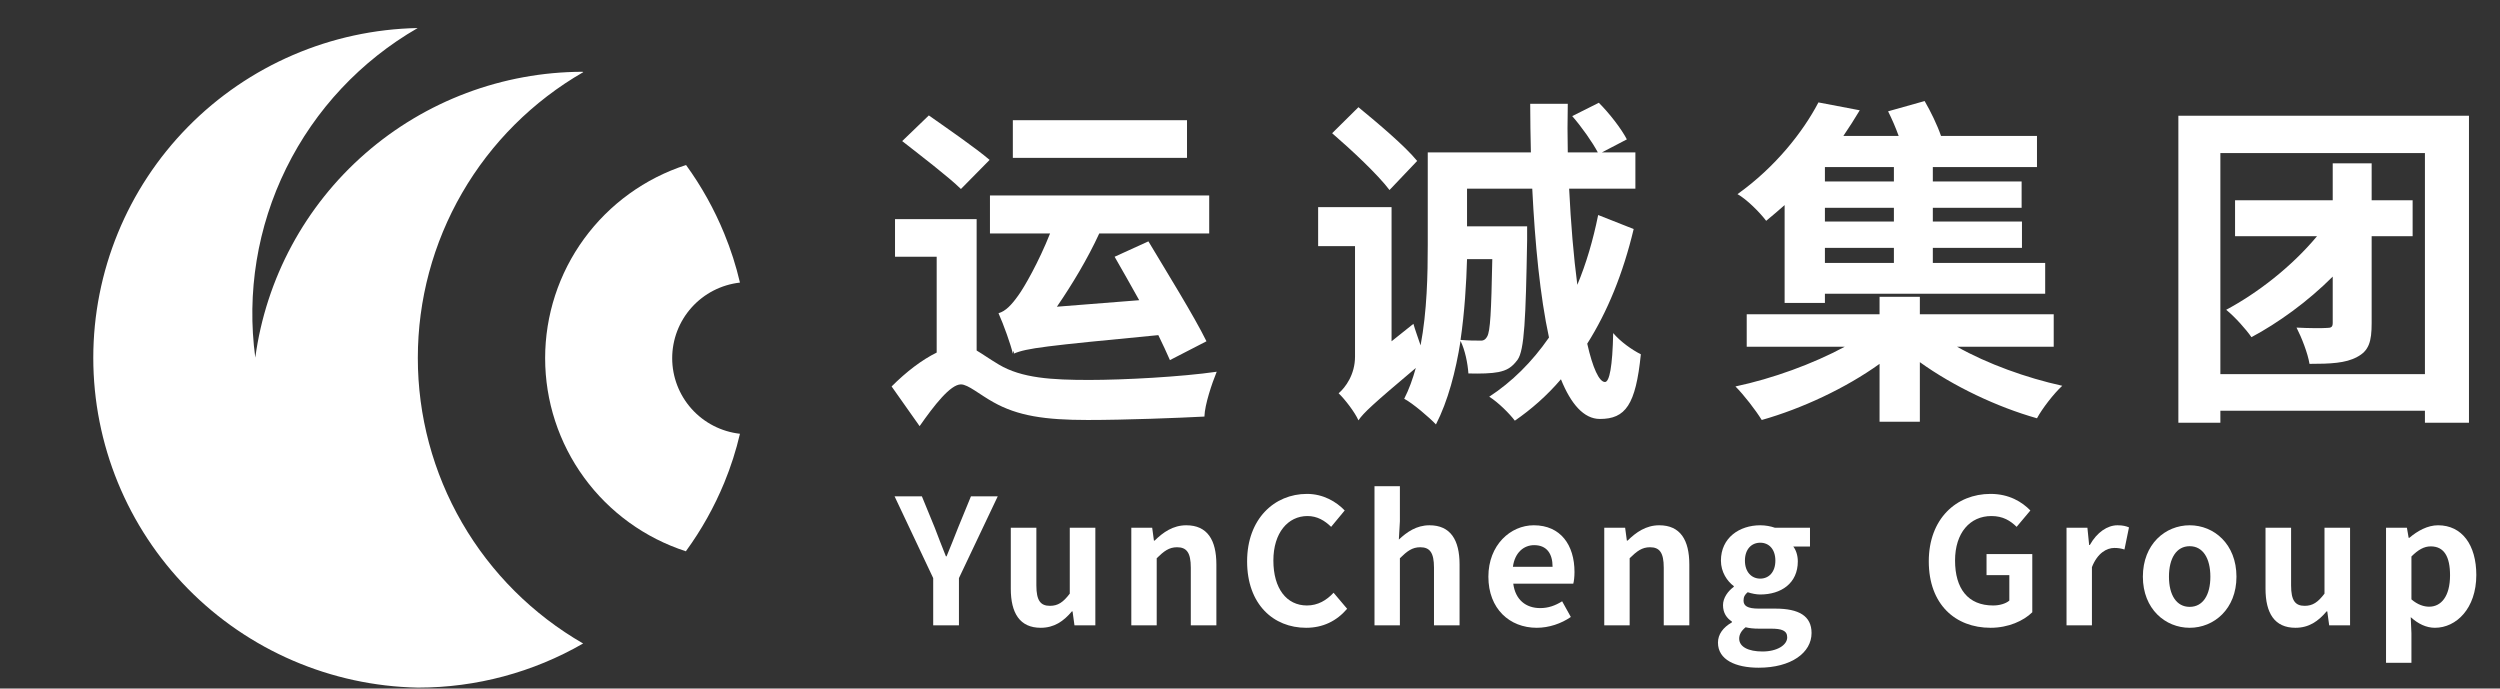
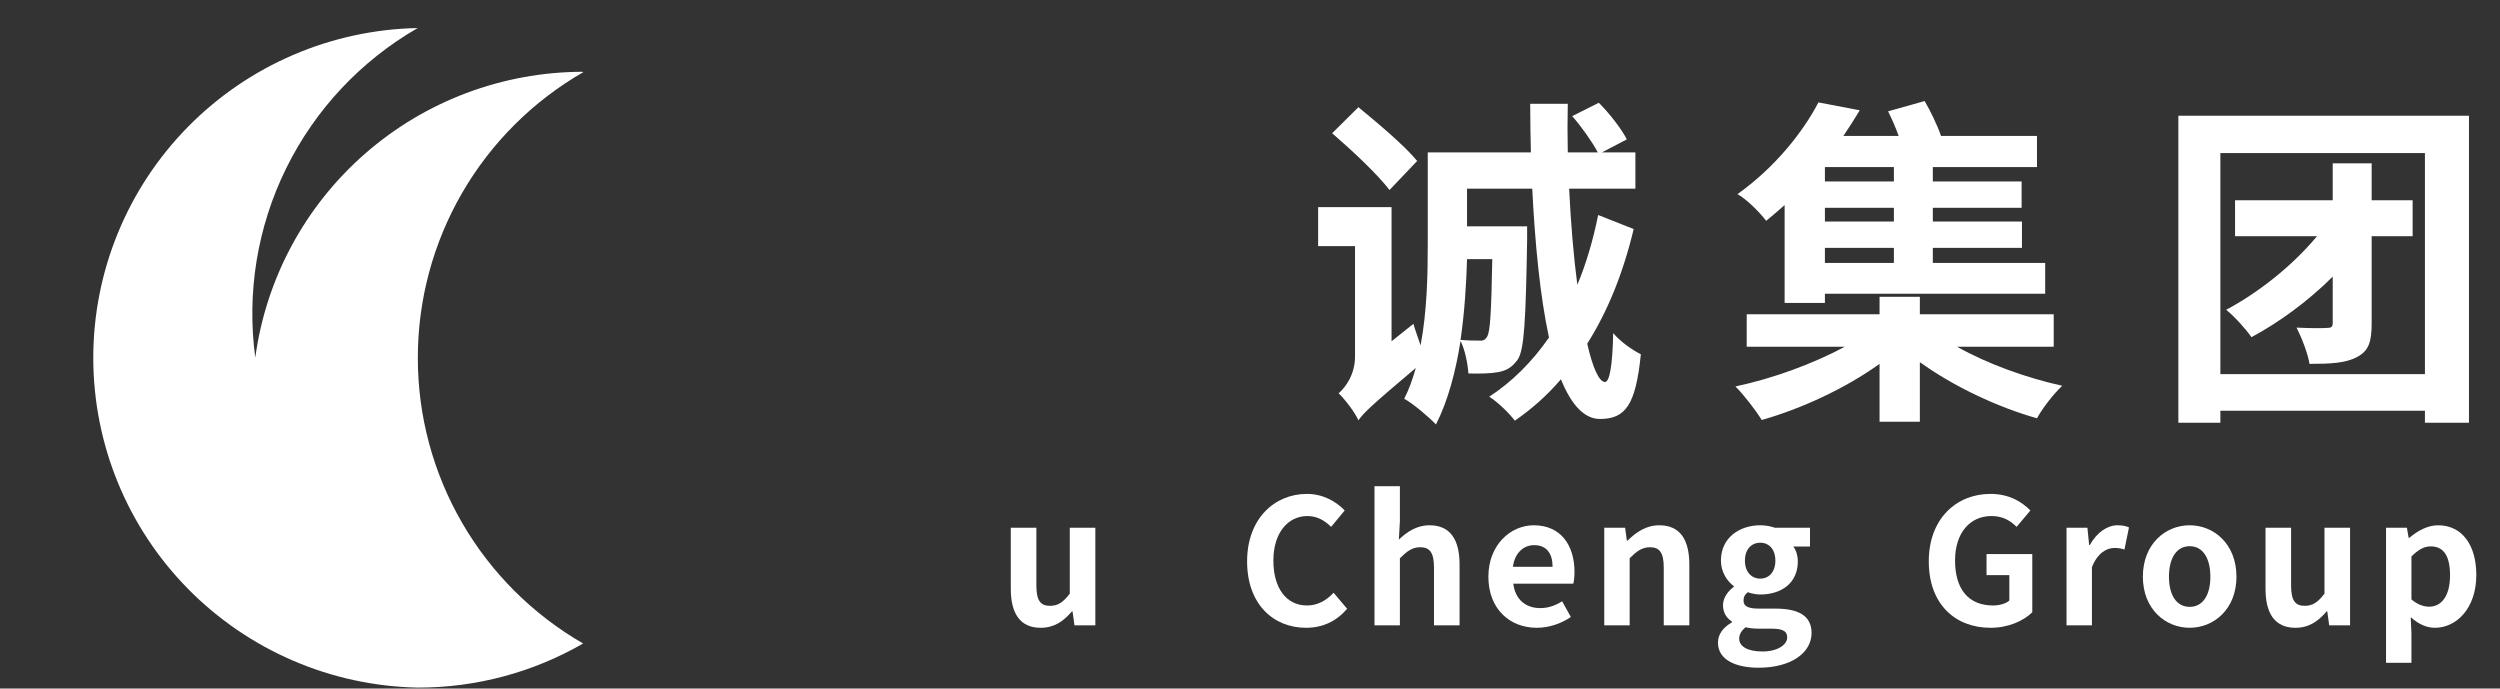
<svg xmlns="http://www.w3.org/2000/svg" width="236" height="65" viewBox="0 0 236 65" fill="none">
  <rect x="0" y="0" width="236" height="65" fill="#333333" stroke="none" />
-   <path d="M112.053 11.348H95.612V14.902H112.053V11.348ZM95.709 33.38C96.934 32.863 98.578 32.669 109.345 31.636C109.764 32.508 110.151 33.315 110.441 33.994L113.891 32.217C112.698 29.794 110.183 25.756 108.41 22.784L105.219 24.238C105.96 25.498 106.734 26.919 107.54 28.34L99.771 28.954C101.189 26.887 102.672 24.431 103.768 22.041H114.149V18.455H93.452V22.041H99.126C98.062 24.722 96.676 27.145 96.128 27.888C95.483 28.793 94.935 29.374 94.258 29.568C94.742 30.634 95.419 32.54 95.612 33.38C95.612 33.283 95.644 33.218 95.709 33.121V33.38ZM93.42 15.095C92.098 13.965 89.423 12.123 87.682 10.896L85.167 13.319C86.941 14.708 89.519 16.678 90.712 17.841L93.42 15.095ZM92.195 20.684H84.49V24.238H88.423V33.283C87.037 33.961 85.554 35.092 84.168 36.481L86.811 40.228C88.165 38.29 89.713 36.287 90.712 36.287C91.389 36.287 92.485 37.257 93.775 37.967C96.064 39.259 98.643 39.647 102.672 39.647C106.186 39.647 111.28 39.453 113.697 39.324C113.73 38.193 114.407 36.19 114.858 35.092C111.505 35.577 106.089 35.867 102.833 35.867C99.32 35.867 96.45 35.706 94.29 34.414C93.42 33.897 92.743 33.412 92.195 33.089V20.684Z" fill="white" />
  <path d="M133.781 15.192C132.588 13.739 130.042 11.607 128.236 10.12L125.754 12.576C127.624 14.191 130.042 16.452 131.17 17.938L133.781 15.192ZM140.873 24.464C140.776 29.471 140.68 31.28 140.39 31.765C140.196 32.12 139.971 32.185 139.616 32.152C139.229 32.152 138.649 32.152 137.875 32.088C138.262 29.439 138.423 26.725 138.488 24.464H140.873ZM150.867 20.297C150.383 22.687 149.738 24.884 148.9 26.887C148.546 24.205 148.288 21.104 148.127 17.809H154.381V14.385H151.221L153.575 13.157C153.059 12.156 151.931 10.702 150.931 9.701L148.417 10.96C149.319 11.994 150.319 13.416 150.834 14.385H147.998C147.965 12.866 147.965 11.348 147.998 9.797H144.451C144.451 11.348 144.484 12.866 144.516 14.385H134.78V23.139C134.78 25.885 134.716 29.374 134.103 32.605C133.878 31.926 133.588 31.151 133.426 30.569L131.363 32.217V19.553H124.432V23.236H127.914V33.671C127.914 35.35 127.011 36.578 126.366 37.127C126.947 37.676 127.914 38.936 128.236 39.679C128.72 38.969 129.59 38.161 133.652 34.737C133.362 35.77 133.007 36.772 132.556 37.644C133.362 38.064 134.942 39.421 135.554 40.067C136.682 37.87 137.424 35.06 137.875 32.185C138.294 33.025 138.552 34.285 138.617 35.254C139.745 35.286 140.809 35.254 141.453 35.124C142.227 34.963 142.711 34.704 143.259 33.961C143.903 33.057 144.032 30.117 144.161 22.655V21.363H138.488V17.809H144.645C144.903 23.01 145.386 27.985 146.225 31.862C144.613 34.188 142.711 36.061 140.583 37.45C141.421 37.967 142.517 39.066 143.001 39.712C144.548 38.646 146.031 37.353 147.353 35.803C148.288 38.129 149.513 39.55 151.028 39.55C153.446 39.55 154.413 38.226 154.896 33.444C154.058 33.025 152.962 32.249 152.285 31.442C152.221 34.608 151.931 36.061 151.511 36.061C150.963 36.061 150.351 34.737 149.835 32.443C151.737 29.439 153.22 25.821 154.219 21.621L150.867 20.297Z" fill="white" />
  <path d="M178.784 17.131H172.272V15.774H178.784V17.131ZM178.784 20.91H172.272V19.618H178.784V20.91ZM178.784 24.819H172.272V23.398H178.784V24.819ZM168.468 28.599H172.272V27.727H193.065V24.819H182.459V23.398H190.873V20.91H182.459V19.618H190.841V17.131H182.459V15.774H192.291V12.834H183.233C182.878 11.8 182.266 10.54 181.685 9.539L178.236 10.508C178.591 11.219 178.945 12.027 179.235 12.834H174.013C174.561 12.027 175.077 11.219 175.56 10.411L171.66 9.668C170.209 12.446 167.598 15.774 164.019 18.326C164.89 18.811 166.115 20.038 166.727 20.846C167.308 20.361 167.888 19.877 168.468 19.36V28.599ZM193.871 32.734V29.665H181.234V28.017H177.43V29.665H164.89V32.734H174.142C171.144 34.349 167.34 35.738 163.826 36.481C164.632 37.289 165.728 38.71 166.308 39.647C170.08 38.581 174.239 36.643 177.43 34.349V39.809H181.234V34.188C184.426 36.481 188.52 38.419 192.291 39.486C192.775 38.581 193.871 37.16 194.677 36.417C191.292 35.674 187.617 34.349 184.748 32.734H193.871Z" fill="white" />
  <path d="M227.752 18.907H223.884V15.418H220.209V18.907H210.989V22.299H218.726C216.276 25.239 213.052 27.694 210.151 29.245C210.989 29.923 212.053 31.119 212.536 31.829C215.019 30.505 217.823 28.502 220.209 26.111V30.473C220.209 30.86 220.08 30.957 219.661 30.957C219.242 30.989 217.984 30.989 216.792 30.925C217.275 31.862 217.855 33.348 218.017 34.349C219.983 34.349 221.434 34.285 222.498 33.703C223.626 33.121 223.884 32.249 223.884 30.505V22.299H227.752V18.907ZM209.603 35.318V14.449H228.913V35.318H209.603ZM205.638 10.928V39.906H209.603V38.775H228.913V39.906H233.071V10.928H205.638Z" fill="white" />
-   <path d="M88.094 59.033H90.524V54.573L94.186 46.855H91.657L90.442 49.817C90.097 50.722 89.736 51.578 89.358 52.516H89.293C88.915 51.578 88.586 50.722 88.242 49.817L87.026 46.855H84.448L88.094 54.573V59.033Z" fill="white" />
  <path d="M98.244 59.263C99.508 59.263 100.395 58.654 101.184 57.716H101.249L101.43 59.033H103.401V49.817H100.987V56.038C100.362 56.861 99.87 57.19 99.114 57.19C98.228 57.19 97.833 56.696 97.833 55.264V49.817H95.419V55.577C95.419 57.881 96.273 59.263 98.244 59.263Z" fill="white" />
-   <path d="M106.796 59.033H109.193V52.697C109.883 52.022 110.359 51.66 111.115 51.66C112.018 51.66 112.412 52.17 112.412 53.586V59.033H114.826V53.289C114.826 50.969 113.972 49.586 111.985 49.586C110.737 49.586 109.801 50.245 108.996 51.035H108.931L108.766 49.817H106.796V59.033Z" fill="white" />
  <path d="M123.294 59.263C124.871 59.263 126.168 58.638 127.17 57.469L125.889 55.955C125.232 56.663 124.411 57.157 123.376 57.157C121.455 57.157 120.207 55.56 120.207 52.911C120.207 50.294 121.586 48.714 123.426 48.714C124.345 48.714 125.051 49.142 125.659 49.734L126.94 48.188C126.152 47.365 124.92 46.624 123.376 46.624C120.305 46.624 117.727 48.977 117.727 52.993C117.727 57.058 120.223 59.263 123.294 59.263Z" fill="white" />
  <path d="M129.752 59.033H132.15V52.697C132.839 52.022 133.316 51.66 134.071 51.66C134.974 51.66 135.369 52.17 135.369 53.586V59.033H137.783V53.289C137.783 50.969 136.929 49.586 134.942 49.586C133.693 49.586 132.79 50.245 132.051 50.936L132.15 49.208V45.9H129.752V59.033Z" fill="white" />
  <path d="M145.069 59.263C146.218 59.263 147.384 58.868 148.287 58.243L147.466 56.762C146.809 57.173 146.153 57.404 145.397 57.404C144.034 57.404 143.049 56.614 142.852 55.1H148.517C148.583 54.886 148.632 54.441 148.632 53.997C148.632 51.446 147.319 49.586 144.789 49.586C142.589 49.586 140.503 51.446 140.503 54.441C140.503 57.469 142.507 59.263 145.069 59.263ZM142.819 53.503C142.999 52.154 143.853 51.462 144.822 51.462C146.005 51.462 146.563 52.252 146.563 53.503H142.819Z" fill="white" />
  <path d="M151.442 59.033H153.839V52.697C154.529 52.022 155.005 51.66 155.761 51.66C156.664 51.66 157.058 52.17 157.058 53.586V59.033H159.472V53.289C159.472 50.969 158.618 49.586 156.631 49.586C155.383 49.586 154.447 50.245 153.642 51.035H153.576L153.412 49.817H151.442V59.033Z" fill="white" />
  <path d="M166.019 63.032C169.09 63.032 171.011 61.617 171.011 59.757C171.011 58.144 169.812 57.453 167.595 57.453H166.035C164.951 57.453 164.59 57.19 164.59 56.696C164.59 56.334 164.721 56.12 164.984 55.906C165.378 56.038 165.805 56.12 166.166 56.12C168.137 56.12 169.714 55.067 169.714 52.993C169.714 52.417 169.533 51.907 169.287 51.594H170.863V49.817H167.546C167.168 49.685 166.676 49.586 166.166 49.586C164.212 49.586 162.455 50.755 162.455 52.927C162.455 53.997 163.046 54.869 163.67 55.33V55.396C163.128 55.791 162.652 56.433 162.652 57.124C162.652 57.881 163.013 58.358 163.49 58.671V58.753C162.652 59.23 162.176 59.889 162.176 60.662C162.176 62.291 163.851 63.032 166.019 63.032ZM166.166 54.622C165.362 54.622 164.721 54.013 164.721 52.927C164.721 51.841 165.345 51.232 166.166 51.232C166.988 51.232 167.595 51.841 167.595 52.927C167.595 54.013 166.971 54.622 166.166 54.622ZM166.38 61.501C165.033 61.501 164.179 61.057 164.179 60.284C164.179 59.905 164.376 59.543 164.787 59.214C165.115 59.296 165.51 59.346 166.068 59.346H167.185C168.17 59.346 168.712 59.51 168.712 60.168C168.712 60.892 167.76 61.501 166.38 61.501Z" fill="white" />
  <path d="M187.907 59.263C189.598 59.263 191.027 58.605 191.848 57.798V52.302H187.529V54.293H189.681V56.696C189.336 56.992 188.744 57.157 188.153 57.157C185.772 57.157 184.557 55.56 184.557 52.911C184.557 50.294 185.969 48.714 187.989 48.714C189.089 48.714 189.779 49.158 190.37 49.734L191.668 48.188C190.879 47.381 189.664 46.624 187.907 46.624C184.672 46.624 182.077 48.977 182.077 52.993C182.077 57.058 184.59 59.263 187.907 59.263Z" fill="white" />
  <path d="M195.08 59.033H197.478V53.536C198.004 52.203 198.874 51.726 199.597 51.726C199.974 51.726 200.237 51.775 200.549 51.874L200.976 49.784C200.697 49.669 200.401 49.586 199.892 49.586C198.94 49.586 197.954 50.245 197.281 51.446H197.215L197.051 49.817H195.08V59.033Z" fill="white" />
  <path d="M206.705 59.263C209.004 59.263 211.122 57.486 211.122 54.441C211.122 51.364 209.004 49.586 206.705 49.586C204.406 49.586 202.287 51.364 202.287 54.441C202.287 57.486 204.406 59.263 206.705 59.263ZM206.705 57.288C205.457 57.288 204.75 56.169 204.75 54.441C204.75 52.697 205.457 51.561 206.705 51.561C207.953 51.561 208.659 52.697 208.659 54.441C208.659 56.169 207.953 57.288 206.705 57.288Z" fill="white" />
  <path d="M216.689 59.263C217.954 59.263 218.841 58.654 219.629 57.716H219.695L219.875 59.033H221.846V49.817H219.432V56.038C218.808 56.861 218.315 57.19 217.56 57.19C216.673 57.19 216.279 56.696 216.279 55.264V49.817H213.865V55.577C213.865 57.881 214.719 59.263 216.689 59.263Z" fill="white" />
  <path d="M225.241 62.571H227.639V59.773L227.573 58.259C228.279 58.901 229.051 59.263 229.856 59.263C231.876 59.263 233.764 57.437 233.764 54.277C233.764 51.446 232.418 49.586 230.151 49.586C229.166 49.586 228.213 50.113 227.442 50.771H227.376L227.212 49.817H225.241V62.571ZM229.314 57.272C228.821 57.272 228.23 57.091 227.639 56.581V52.532C228.279 51.89 228.837 51.578 229.462 51.578C230.726 51.578 231.284 52.549 231.284 54.31C231.284 56.317 230.431 57.272 229.314 57.272Z" fill="white" />
  <path d="M39.443 33.785C39.44 28.318 40.883 22.947 43.624 18.212C46.365 13.477 50.31 9.546 55.059 6.812L54.999 6.776C47.446 6.792 40.154 9.534 34.474 14.495C28.793 19.456 25.107 26.3 24.099 33.76C23.273 27.644 24.289 21.42 27.019 15.881C29.749 10.341 34.069 5.735 39.43 2.647C31.253 2.808 23.465 6.158 17.739 11.979C12.013 17.8 8.806 25.627 8.806 33.779C8.806 41.93 12.013 49.757 17.739 55.578C23.465 61.398 31.253 64.749 39.43 64.91H39.485C44.95 64.911 50.318 63.474 55.047 60.745C50.3 58.013 46.358 54.083 43.619 49.35C40.879 44.617 39.439 39.248 39.443 33.785Z" fill="white" />
-   <path d="M64.763 52.016C66.219 50.017 67.43 47.851 68.372 45.566C68.989 44.069 69.484 42.524 69.852 40.948C68.092 40.75 66.467 39.913 65.287 38.596C64.107 37.28 63.455 35.577 63.455 33.812C63.455 32.047 64.107 30.343 65.287 29.027C66.467 27.711 68.092 26.874 69.852 26.676C69.484 25.099 68.989 23.555 68.372 22.057C67.433 19.762 66.221 17.586 64.763 15.577C60.897 16.826 57.528 19.263 55.138 22.539C52.748 25.815 51.461 29.761 51.461 33.812C51.461 37.862 52.748 41.808 55.138 45.084C57.528 48.36 60.897 50.797 64.763 52.046V52.016Z" fill="white" />
</svg>